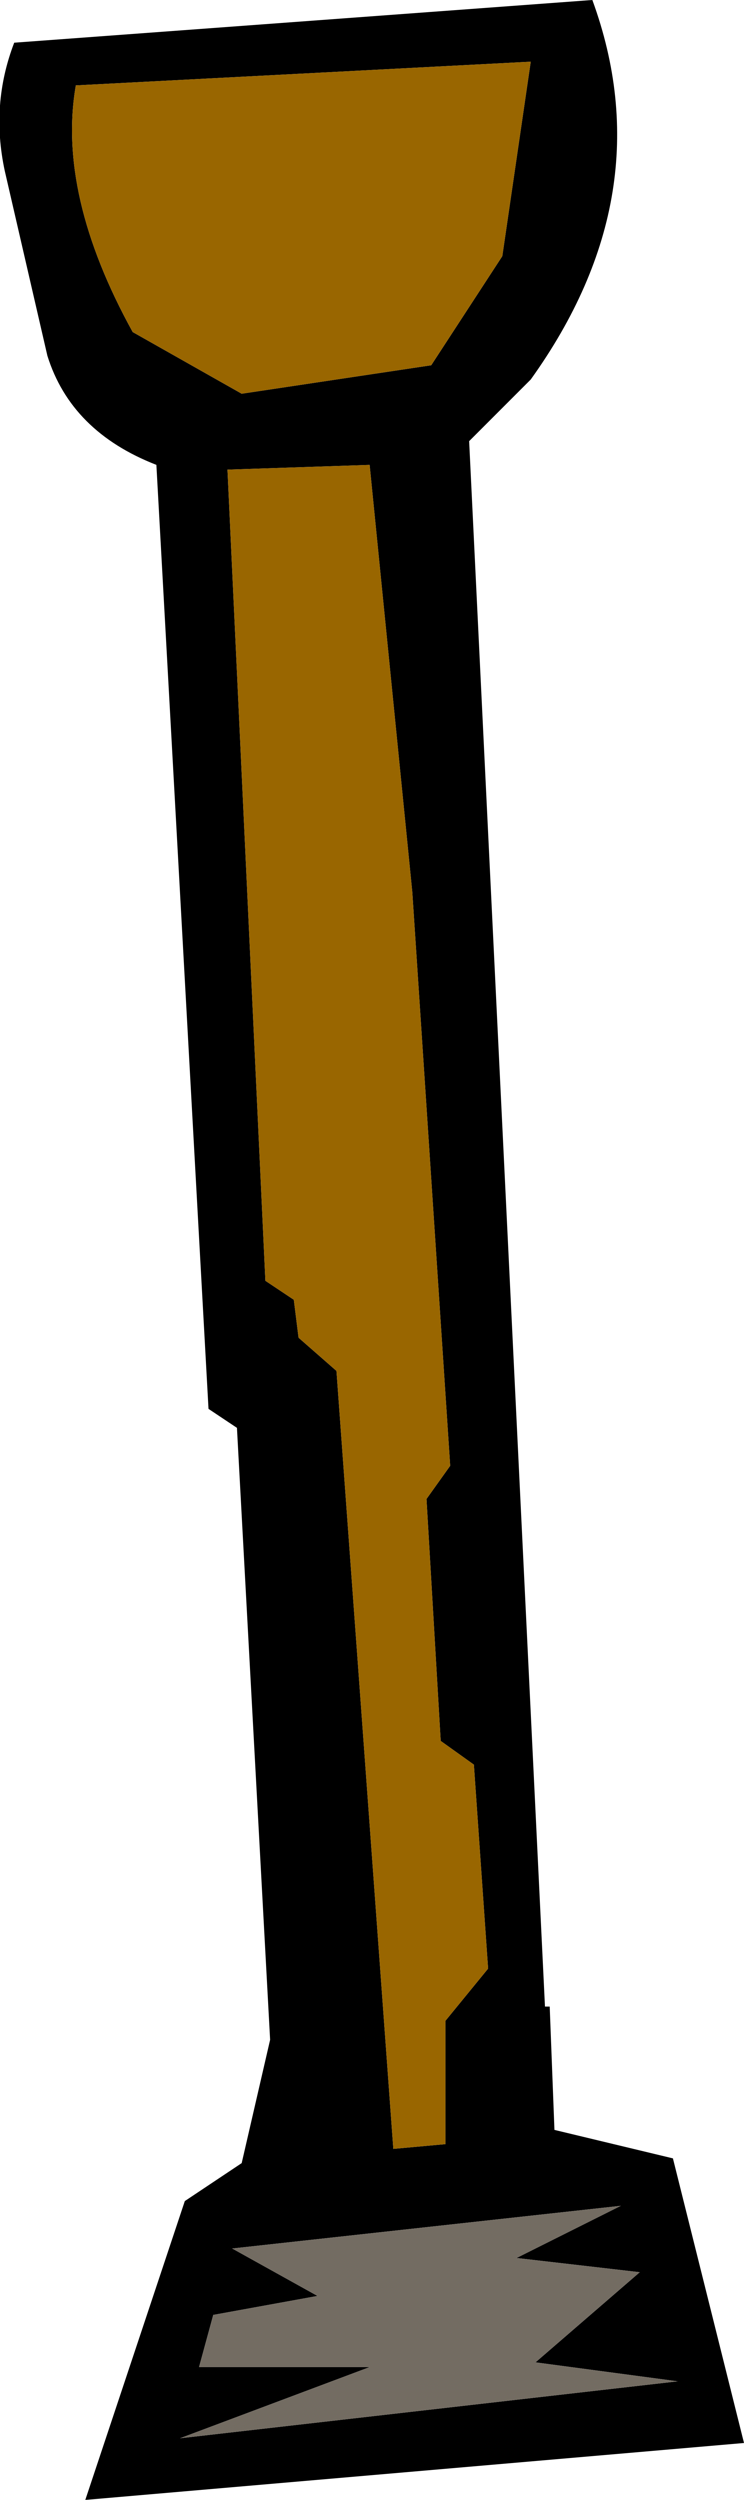
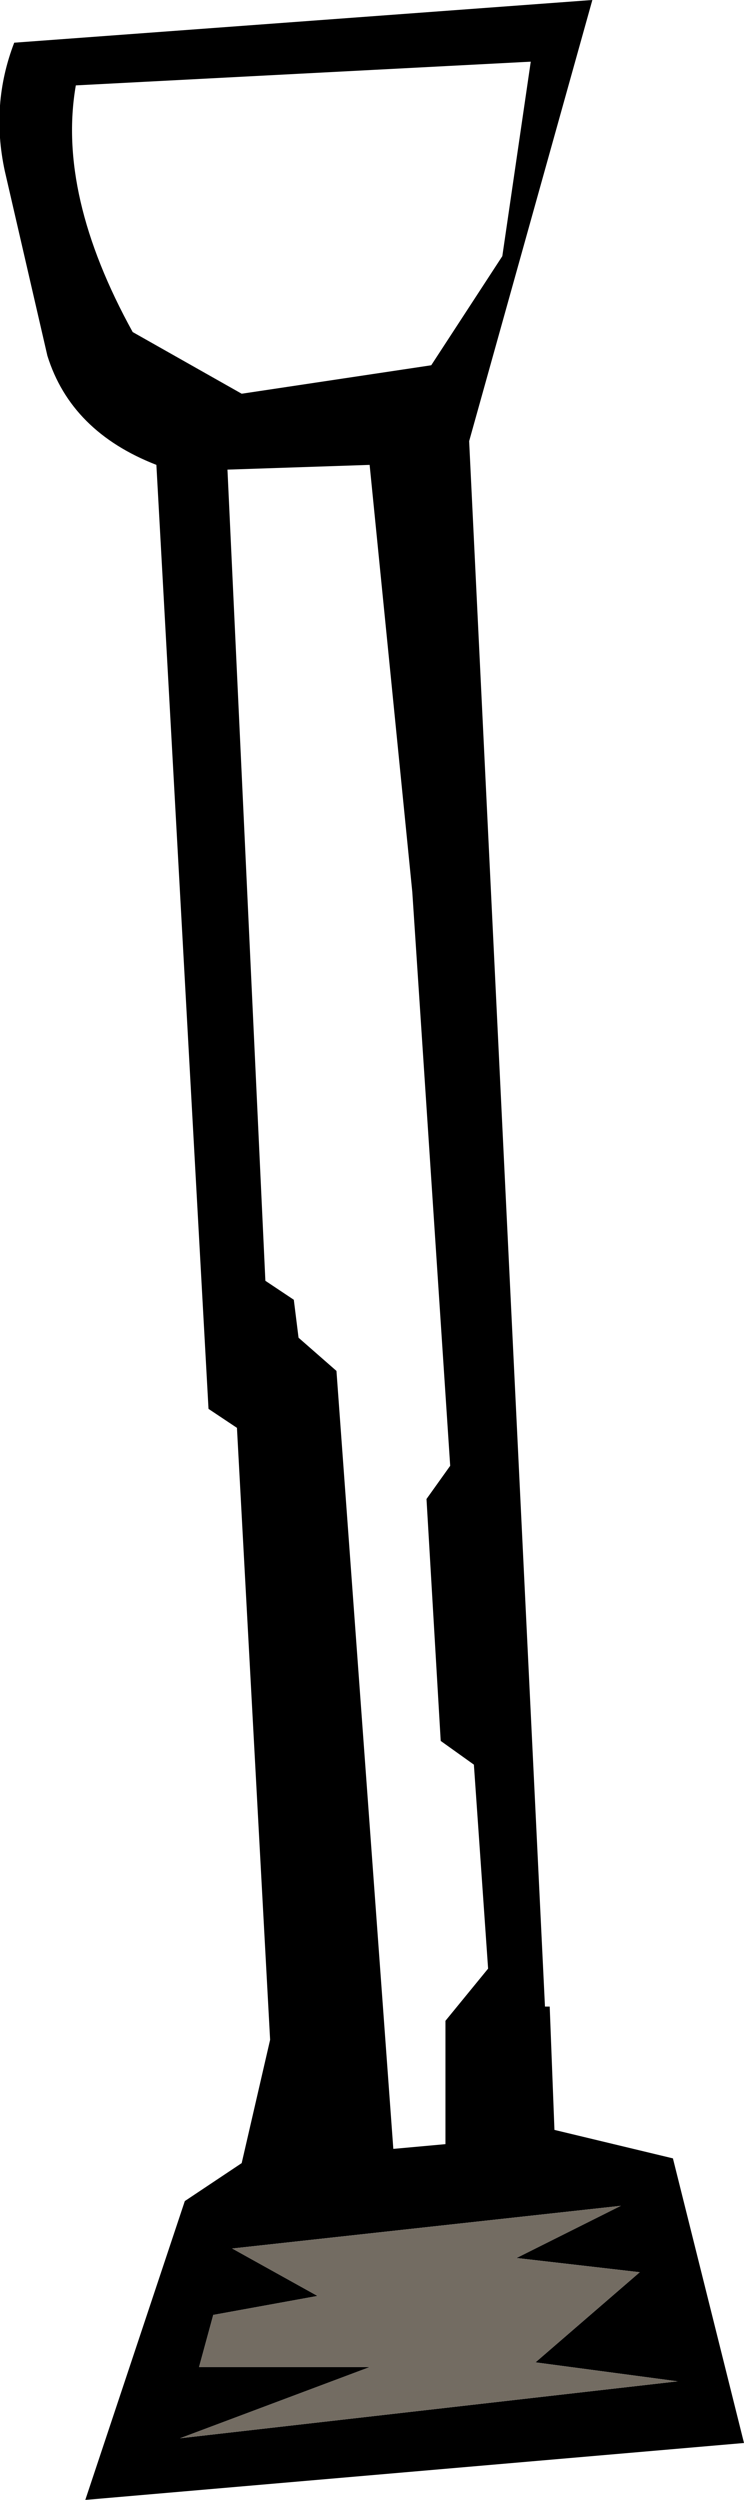
<svg xmlns="http://www.w3.org/2000/svg" height="26.35px" width="7.85px">
  <g transform="matrix(1.0, 0.0, 0.0, 1.0, 3.9, 13.3)">
-     <path d="M0.65 -9.45 L1.4 -10.6 1.7 -12.65 -3.1 -12.4 Q-3.3 -11.25 -2.5 -9.8 L-1.35 -9.15 0.65 -9.45 M0.45 -3.9 L0.0 -8.4 -1.5 -8.35 -1.1 0.2 -0.8 0.4 -0.75 0.8 -0.35 1.15 0.25 9.35 0.8 9.3 0.8 8.0 1.25 7.45 1.1 5.3 0.75 5.05 0.6 2.5 0.85 2.15 0.45 -3.9 M2.35 -13.3 Q3.1 -11.25 1.7 -9.3 L1.05 -8.65 1.85 7.85 1.9 7.85 1.95 9.15 3.2 9.45 3.95 12.45 -3.0 13.05 -1.95 9.9 -1.35 9.5 -1.05 8.2 -1.4 1.75 -1.7 1.55 -2.25 -8.4 Q-3.15 -8.75 -3.4 -9.55 L-3.85 -11.5 Q-4.0 -12.2 -3.75 -12.85 L2.35 -13.3 M-1.45 10.4 L-0.55 10.9 -1.65 11.1 -1.8 11.65 0.0 11.65 -2.0 12.4 3.25 11.8 1.75 11.6 2.85 10.65 1.55 10.5 2.65 9.95 -1.45 10.4" fill="#000000" fill-rule="evenodd" stroke="none" />
-     <path d="M0.45 -3.9 L0.85 2.15 0.6 2.5 0.75 5.05 1.1 5.3 1.25 7.45 0.8 8.0 0.8 9.3 0.25 9.35 -0.35 1.15 -0.75 0.8 -0.8 0.4 -1.1 0.2 -1.5 -8.35 0.0 -8.4 0.45 -3.9 M0.65 -9.45 L-1.35 -9.15 -2.5 -9.8 Q-3.3 -11.25 -3.1 -12.4 L1.7 -12.65 1.4 -10.6 0.65 -9.45" fill="#996600" fill-rule="evenodd" stroke="none" />
+     <path d="M0.65 -9.45 L1.4 -10.6 1.7 -12.65 -3.1 -12.4 Q-3.3 -11.25 -2.5 -9.8 L-1.35 -9.15 0.65 -9.45 M0.45 -3.9 L0.0 -8.4 -1.5 -8.35 -1.1 0.2 -0.8 0.4 -0.75 0.8 -0.35 1.15 0.25 9.35 0.8 9.3 0.8 8.0 1.25 7.45 1.1 5.3 0.75 5.05 0.6 2.5 0.85 2.15 0.45 -3.9 M2.35 -13.3 L1.05 -8.65 1.85 7.85 1.9 7.85 1.95 9.15 3.2 9.45 3.95 12.45 -3.0 13.05 -1.95 9.9 -1.35 9.5 -1.05 8.2 -1.4 1.75 -1.7 1.55 -2.25 -8.4 Q-3.15 -8.75 -3.4 -9.55 L-3.85 -11.5 Q-4.0 -12.2 -3.75 -12.85 L2.35 -13.3 M-1.45 10.4 L-0.55 10.9 -1.65 11.1 -1.8 11.65 0.0 11.65 -2.0 12.4 3.25 11.8 1.75 11.6 2.85 10.65 1.55 10.5 2.65 9.95 -1.45 10.4" fill="#000000" fill-rule="evenodd" stroke="none" />
    <path d="M-1.45 10.4 L2.65 9.95 1.55 10.5 2.85 10.65 1.75 11.6 3.25 11.8 -2.0 12.4 0.0 11.65 -1.8 11.65 -1.65 11.1 -0.55 10.9 -1.45 10.4" fill="#736c62" fill-rule="evenodd" stroke="none" />
  </g>
</svg>